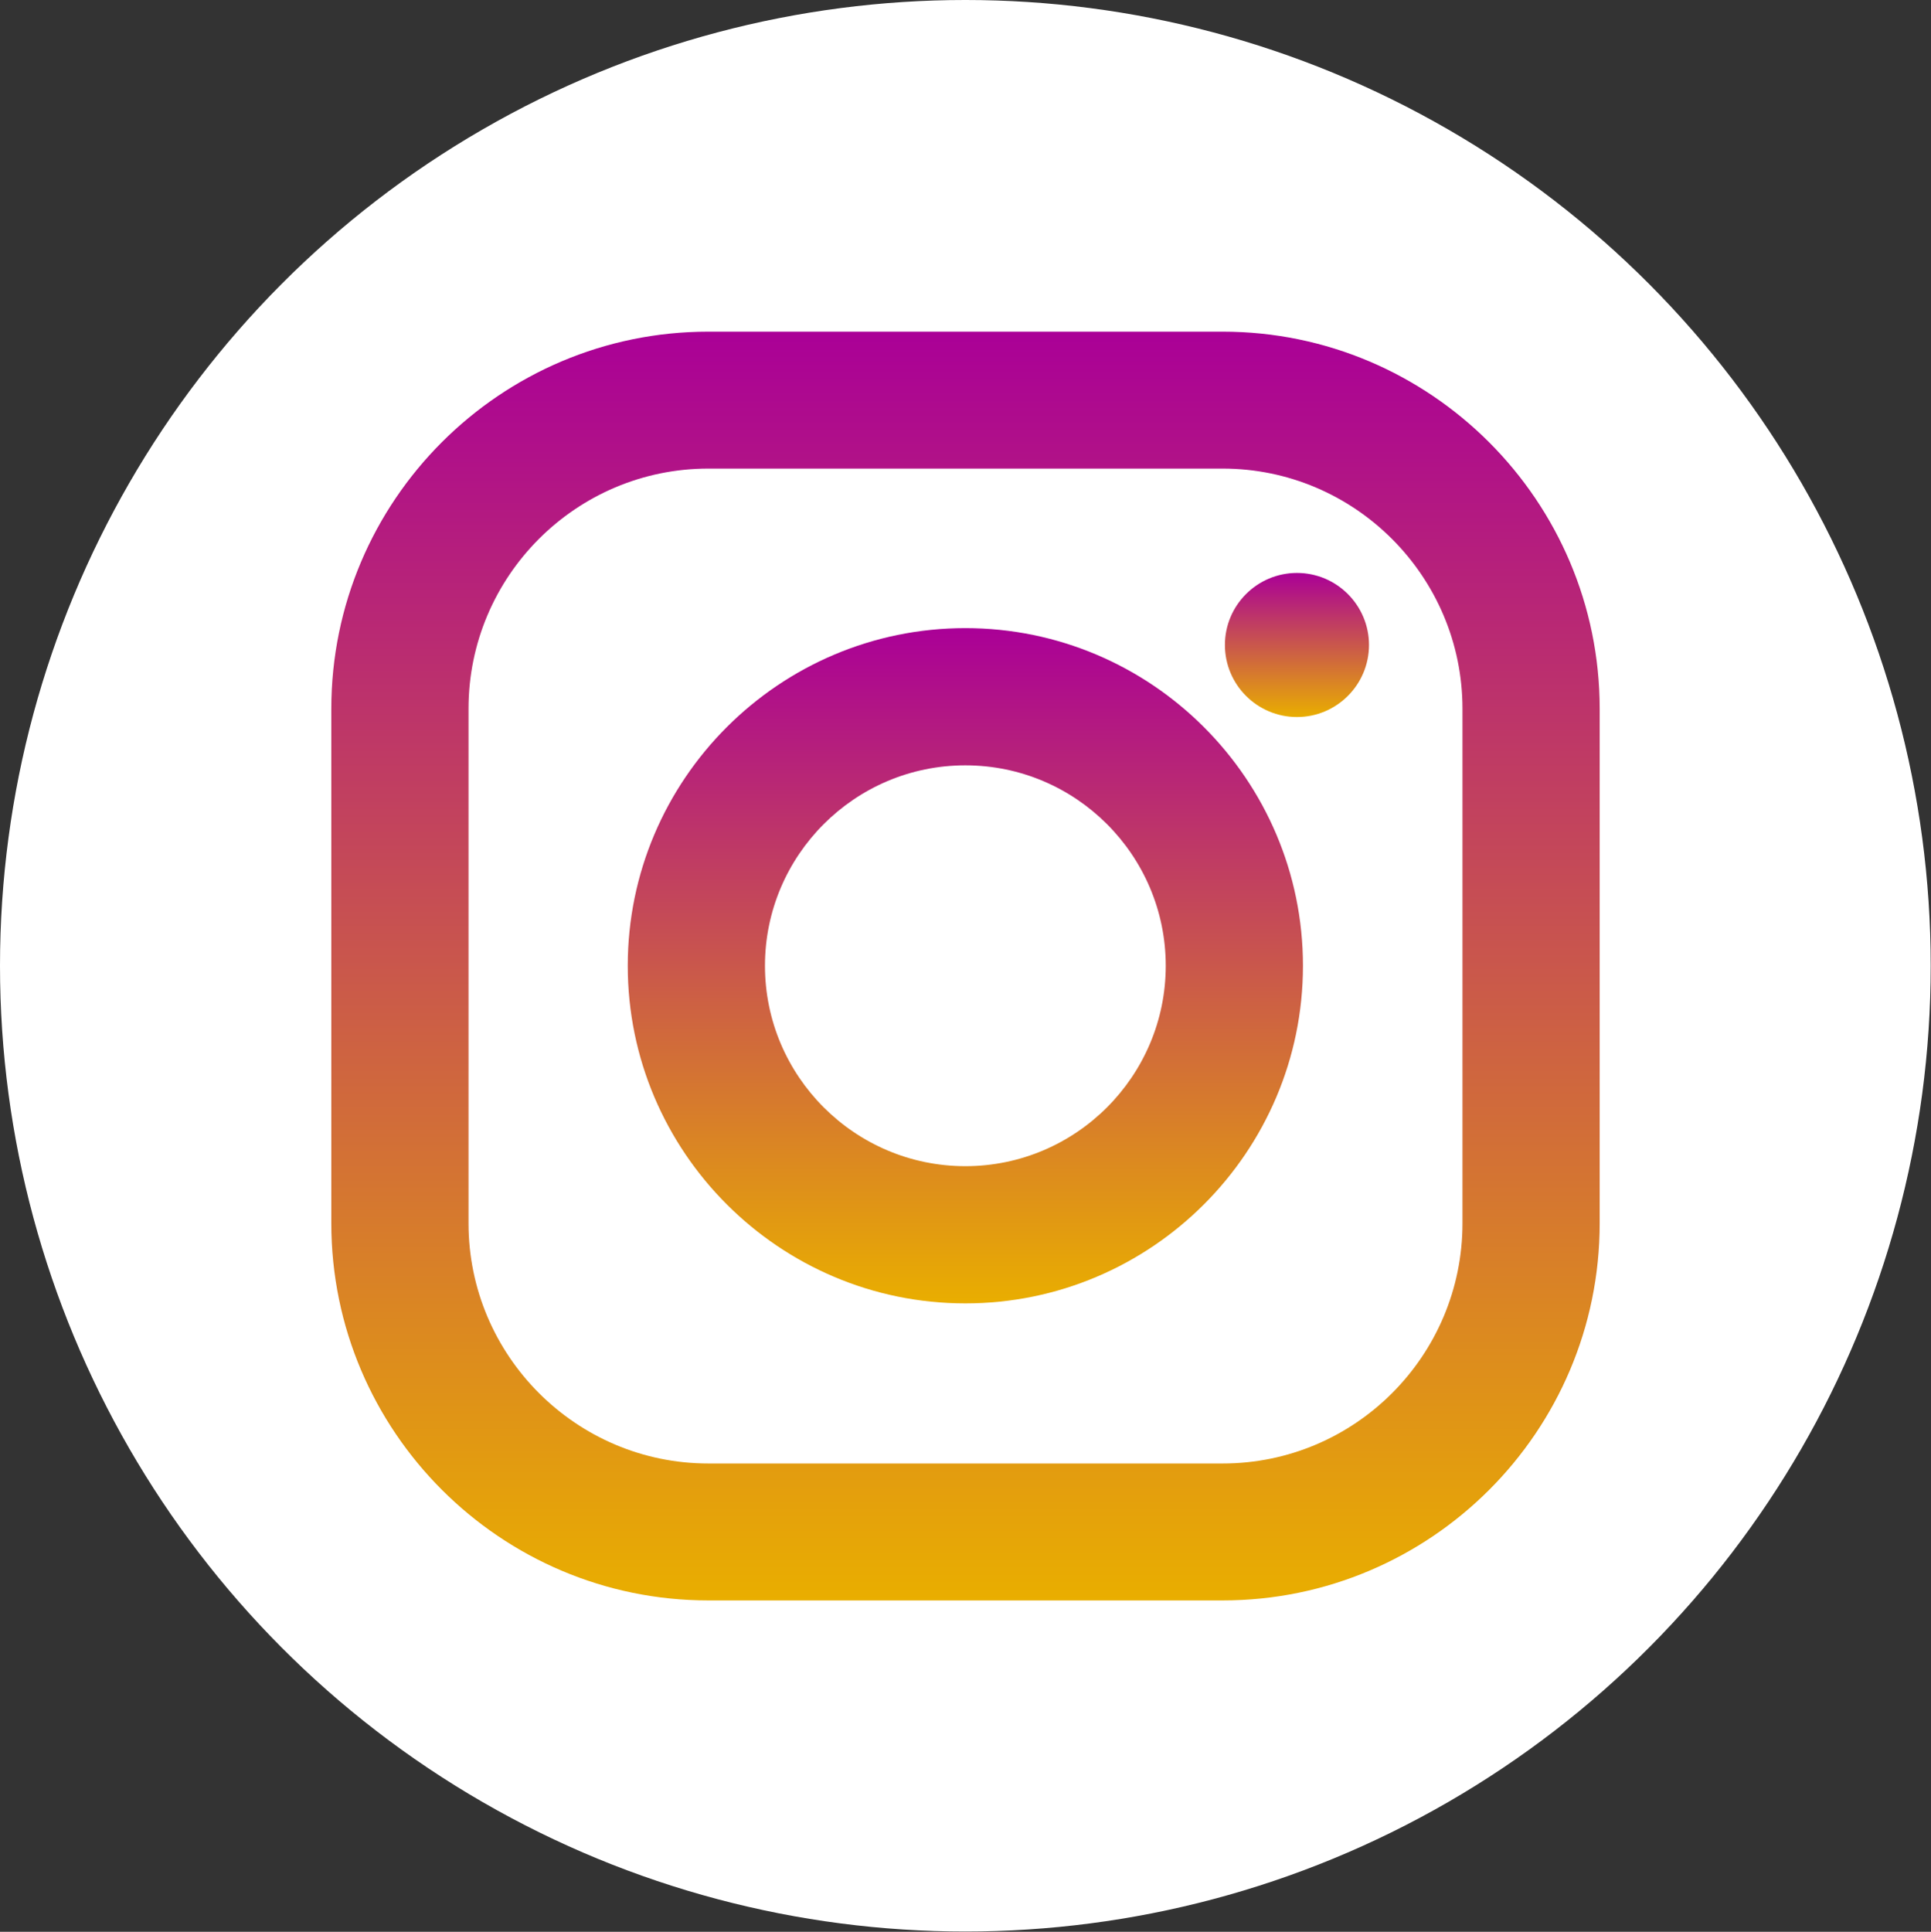
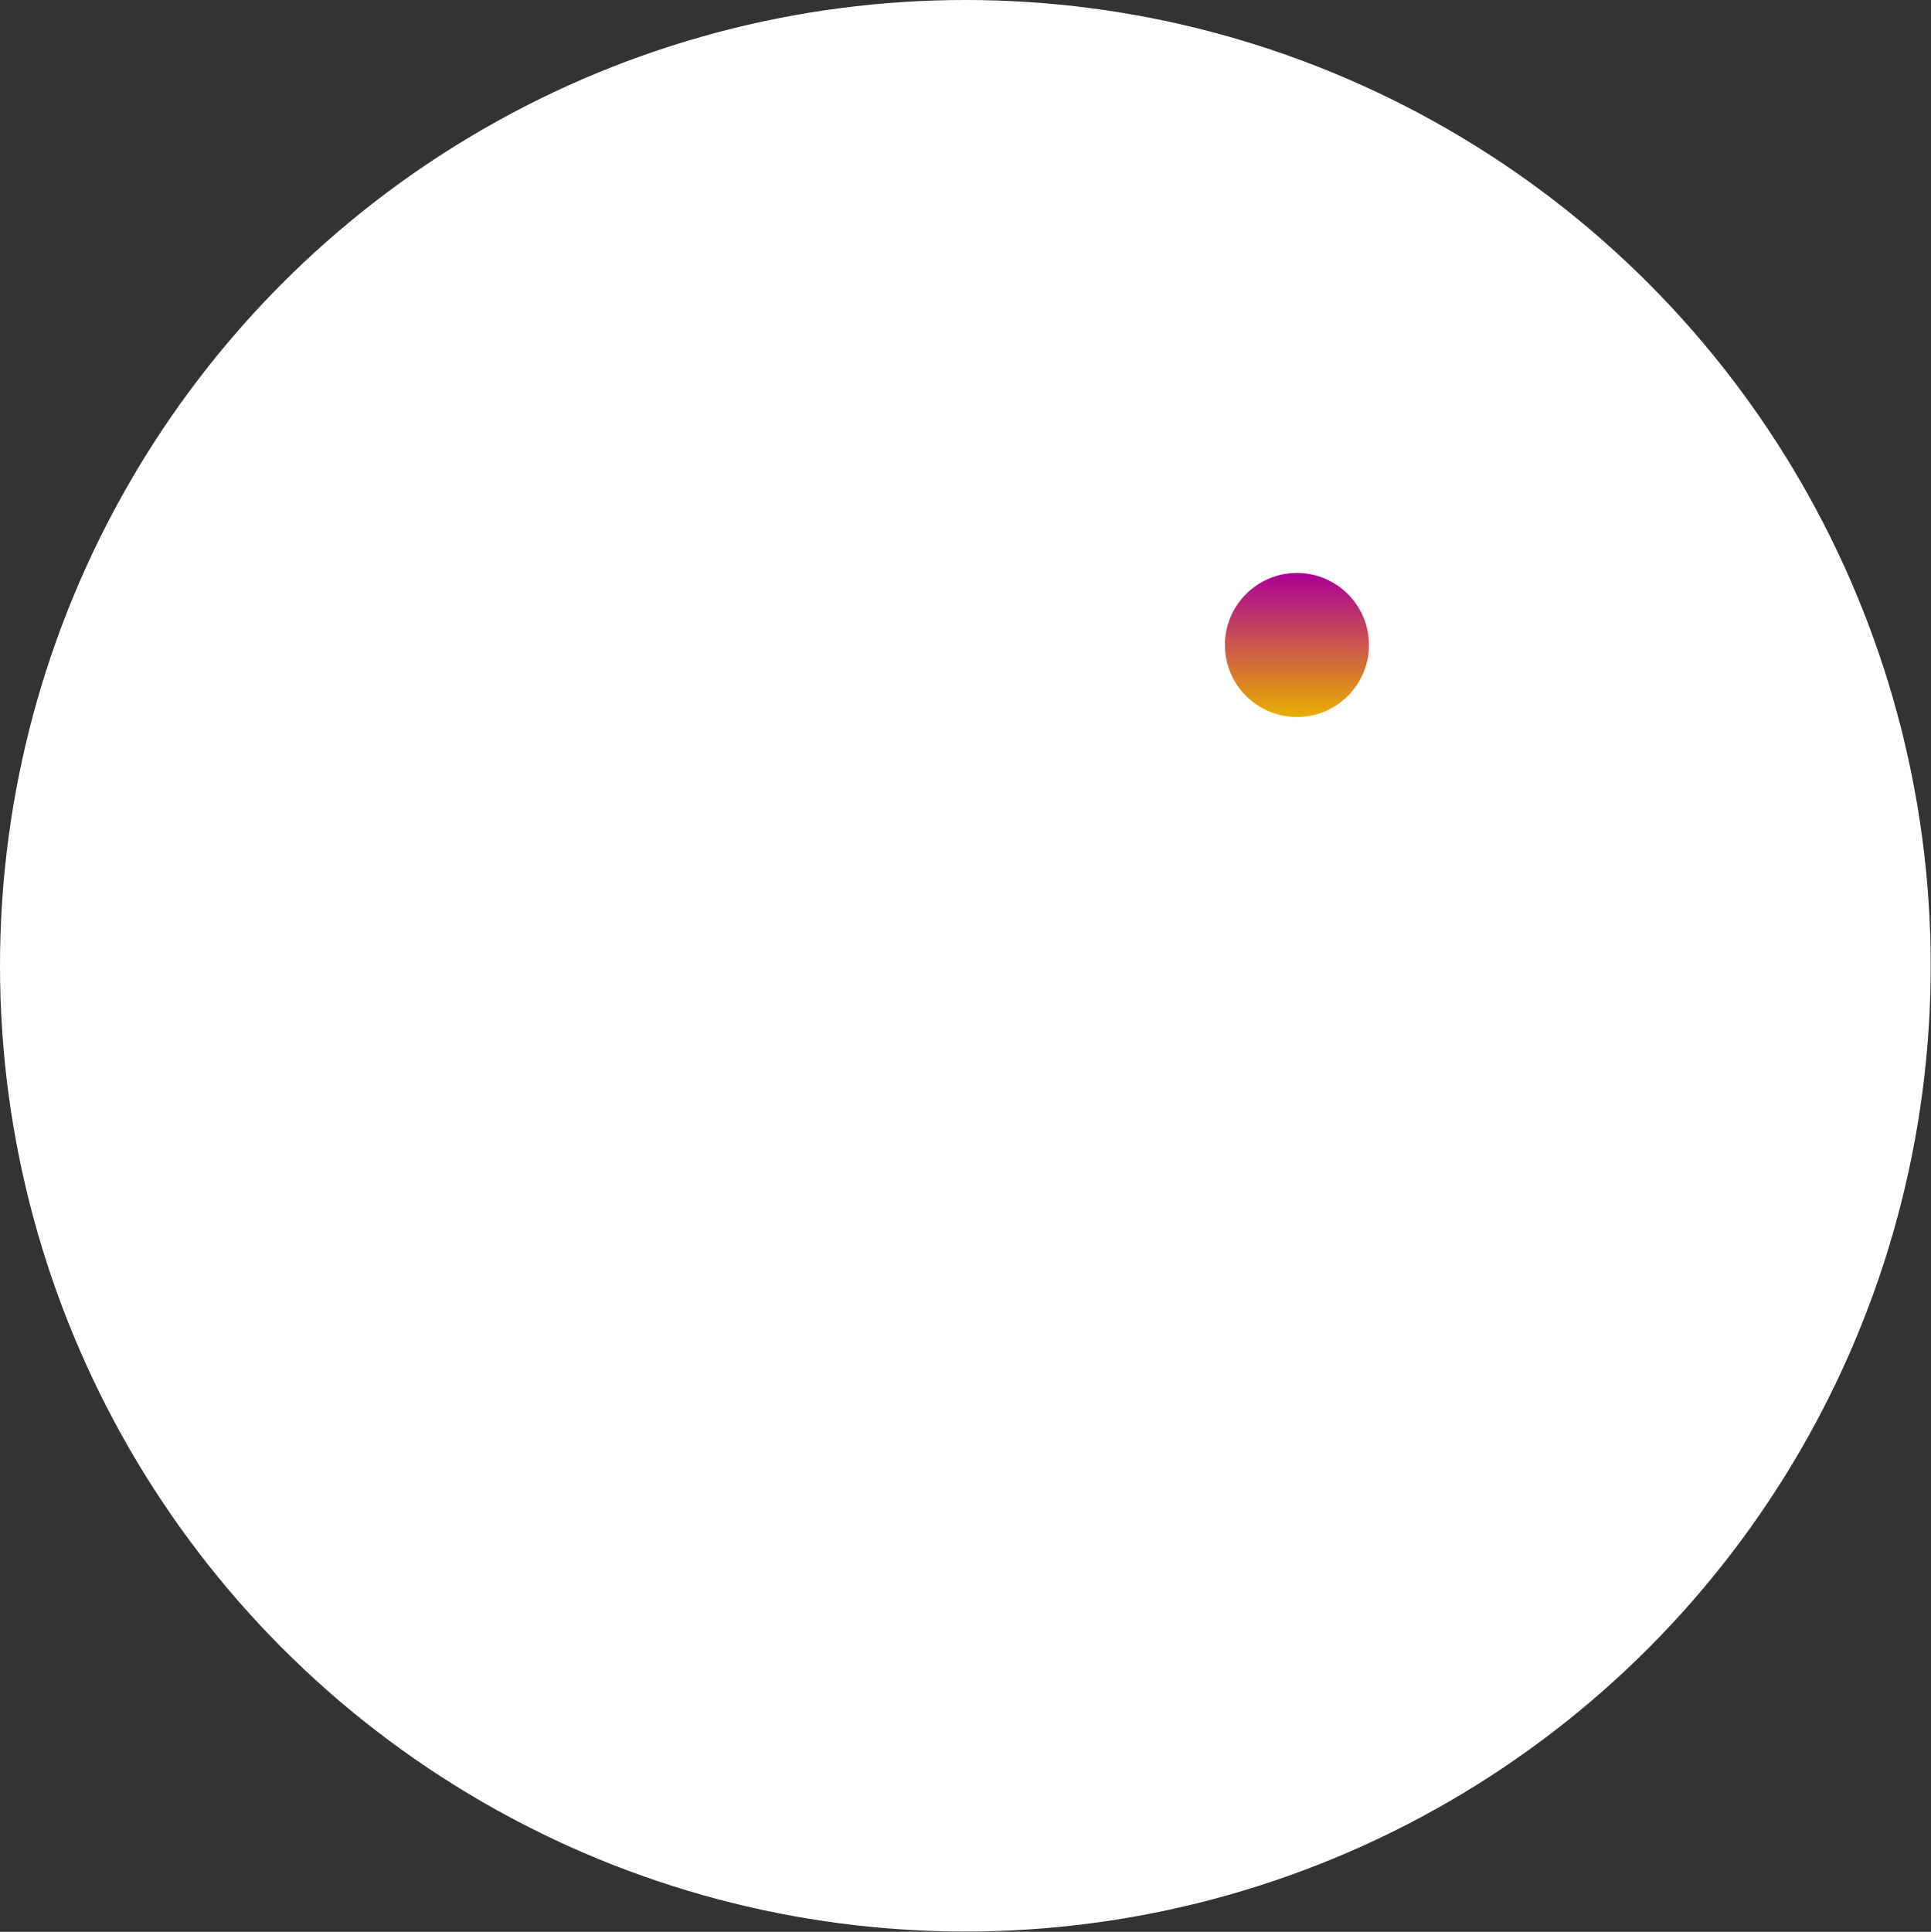
<svg xmlns="http://www.w3.org/2000/svg" xmlns:xlink="http://www.w3.org/1999/xlink" id="katman_2" data-name="katman 2" viewBox="0 0 67.55 67.57">
  <rect x="0" y="0" width="67.55" height="67.57" fill="#333333" stroke="none" />
  <defs>
    <linearGradient id="Adsız_degrade_196" data-name="Adsız degrade 196" x1="33.77" y1="45.59" x2="33.77" y2="21.97" gradientUnits="userSpaceOnUse">
      <stop offset="0" stop-color="#e9ae00" />
      <stop offset="1" stop-color="#aa0097" />
    </linearGradient>
    <linearGradient id="Adsız_degrade_196-2" data-name="Adsız degrade 196" x1="33.77" y1="55.98" x2="33.77" y2="11.59" xlink:href="#Adsız_degrade_196" />
    <linearGradient id="Adsız_degrade_196-3" data-name="Adsız degrade 196" x1="45.37" y1="25.08" x2="45.37" y2="20.04" xlink:href="#Adsız_degrade_196" />
  </defs>
  <g id="katman_1" data-name="katman 1">
    <g>
      <ellipse cx="33.77" cy="33.78" rx="33.77" ry="33.78" fill="#fff" />
      <g>
-         <path d="M33.77,45.59c-6.51,0-11.81-5.3-11.81-11.81s5.3-11.81,11.81-11.81,11.81,5.3,11.81,11.81-5.3,11.81-11.81,11.81ZM33.77,26.77c-3.87,0-7.01,3.15-7.01,7.01s3.14,7.01,7.01,7.01,7.01-3.15,7.01-7.01-3.14-7.01-7.01-7.01Z" fill="url(#Adsız_degrade_196)" />
-         <path d="M42.77,55.98h-17.99c-7.27,0-13.19-5.92-13.19-13.19v-18c0-7.28,5.92-13.19,13.19-13.19h17.99c7.27,0,13.19,5.92,13.19,13.19v18c0,7.28-5.92,13.19-13.19,13.19ZM24.78,16.39c-4.63,0-8.39,3.77-8.39,8.4v18c0,4.63,3.77,8.4,8.39,8.4h17.99c4.63,0,8.39-3.77,8.39-8.4v-18c0-4.63-3.77-8.4-8.39-8.4h-17.99Z" fill="url(#Adsız_degrade_196-2)" />
        <path d="M45.37,25.08c-1.39,0-2.52-1.13-2.52-2.52s1.13-2.52,2.52-2.52,2.52,1.13,2.52,2.52-1.13,2.52-2.52,2.52Z" fill="url(#Adsız_degrade_196-3)" />
      </g>
    </g>
  </g>
</svg>